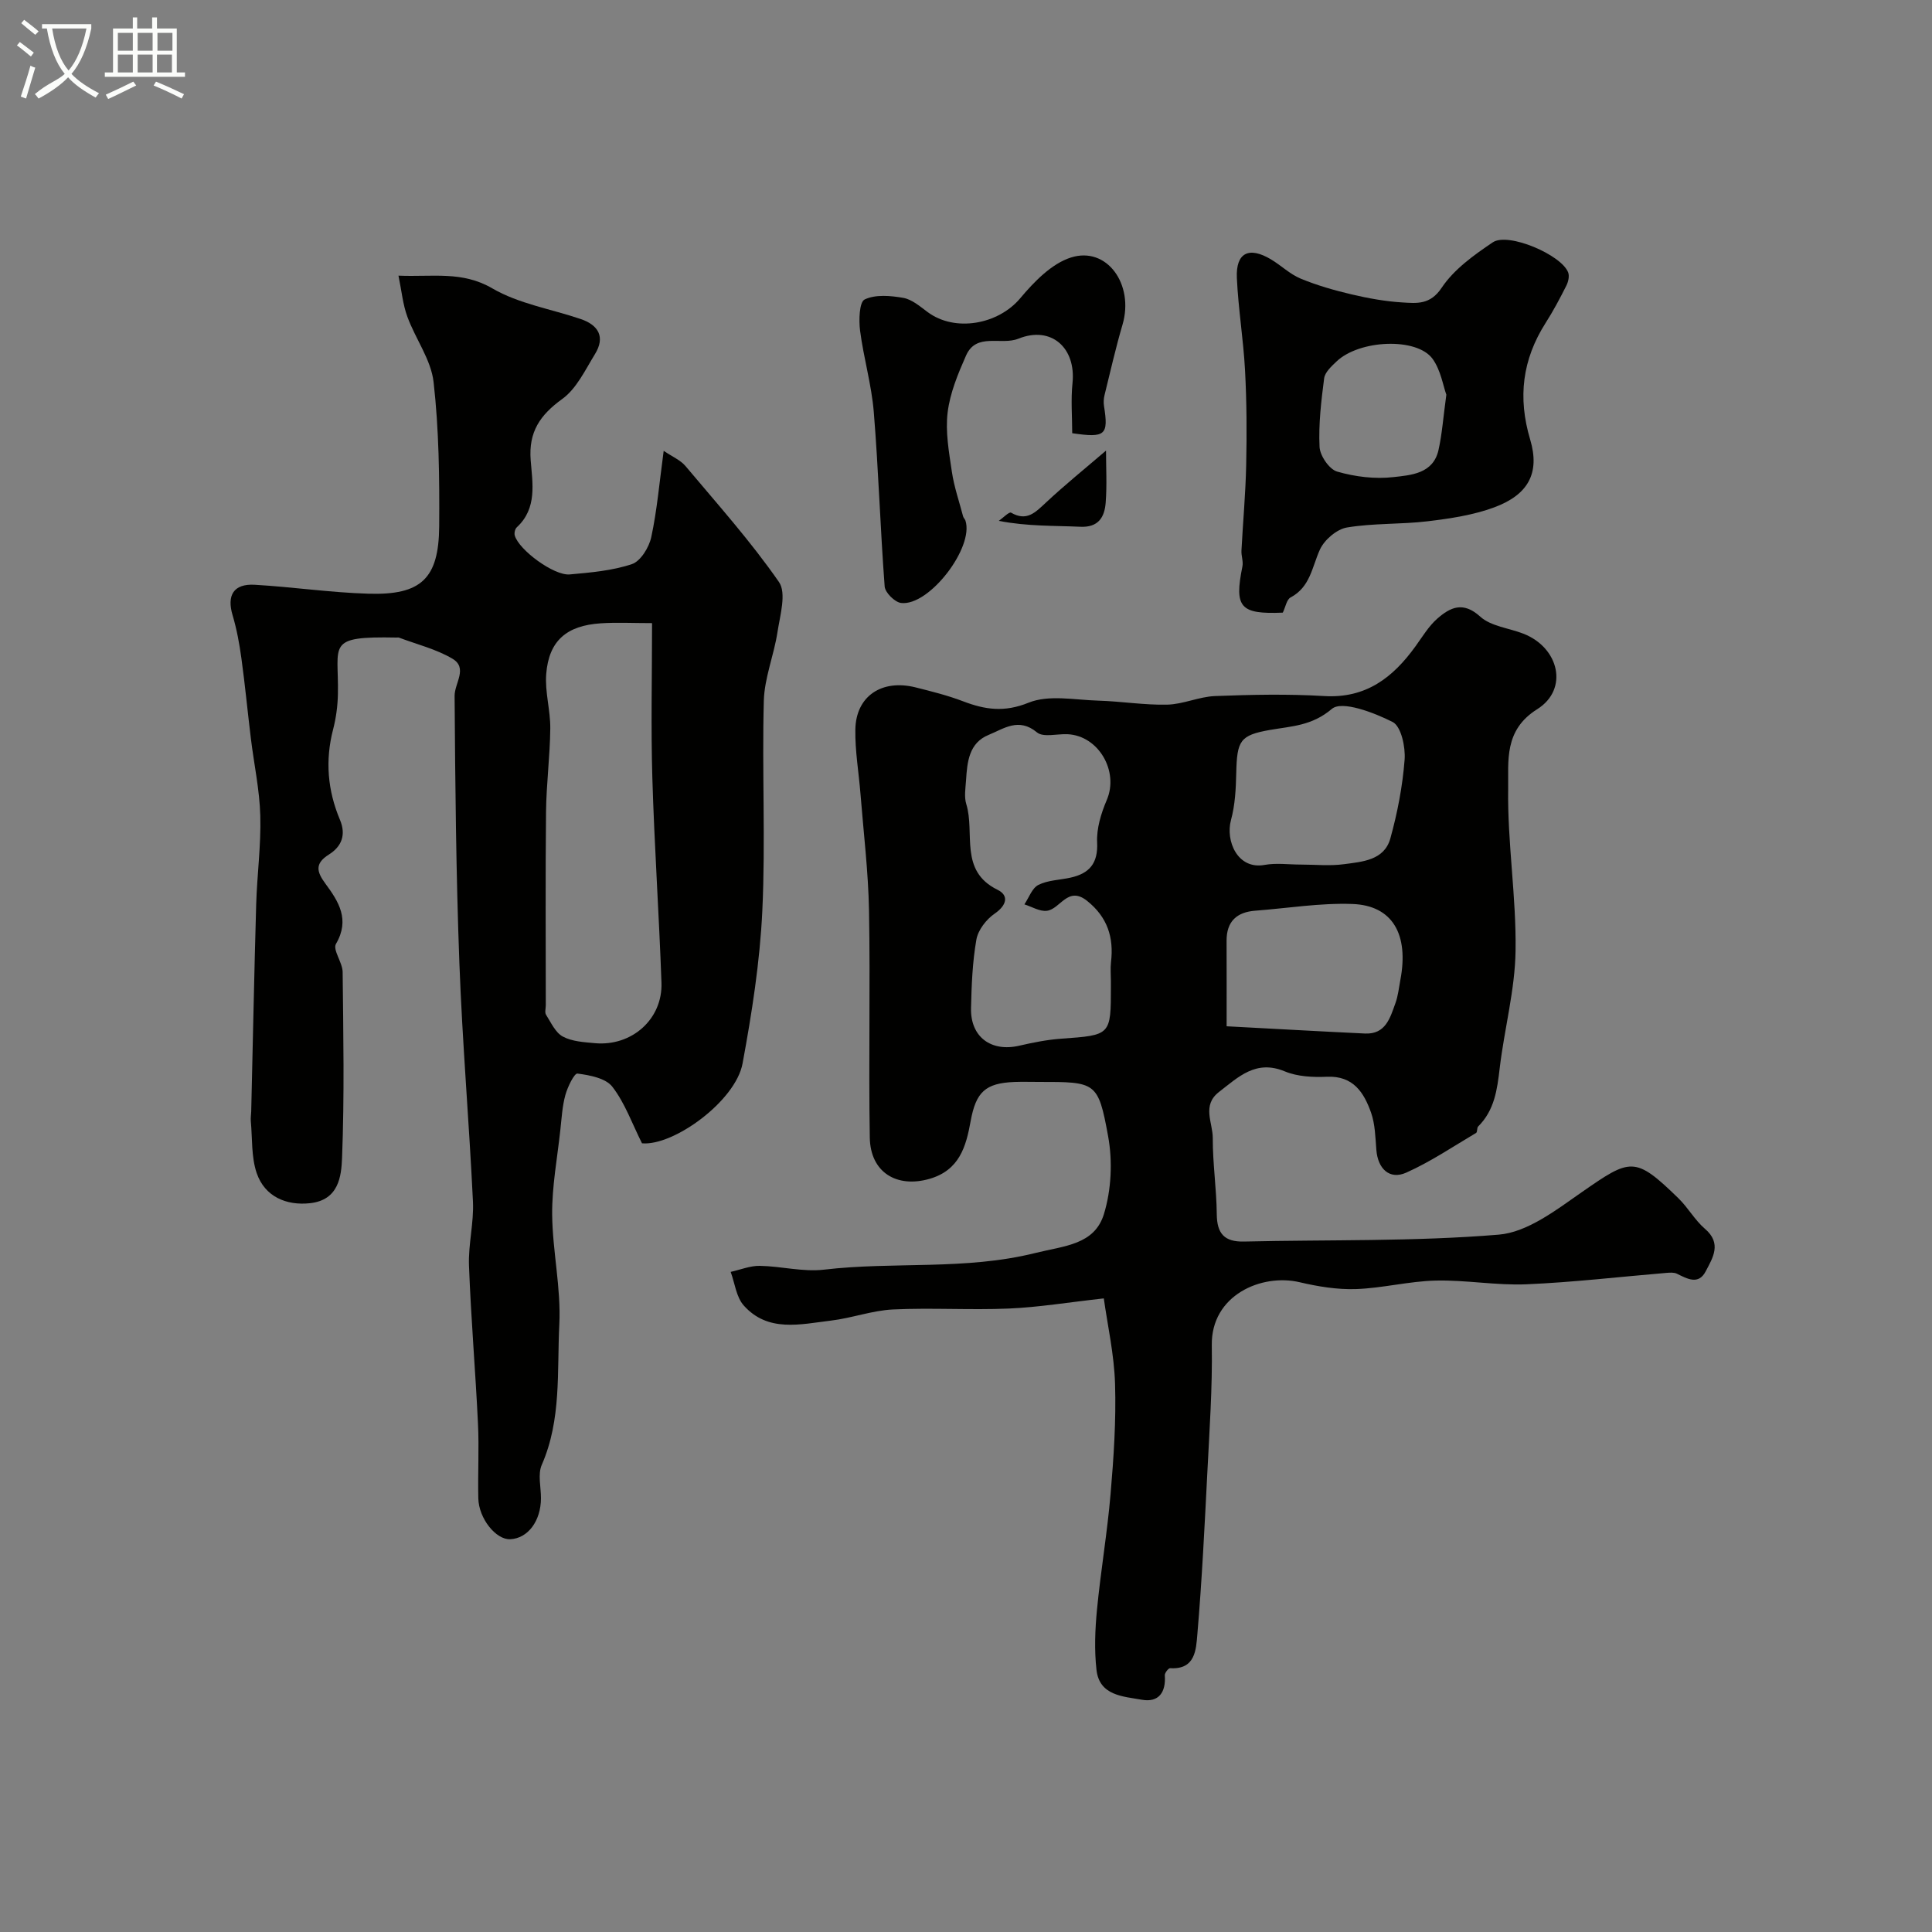
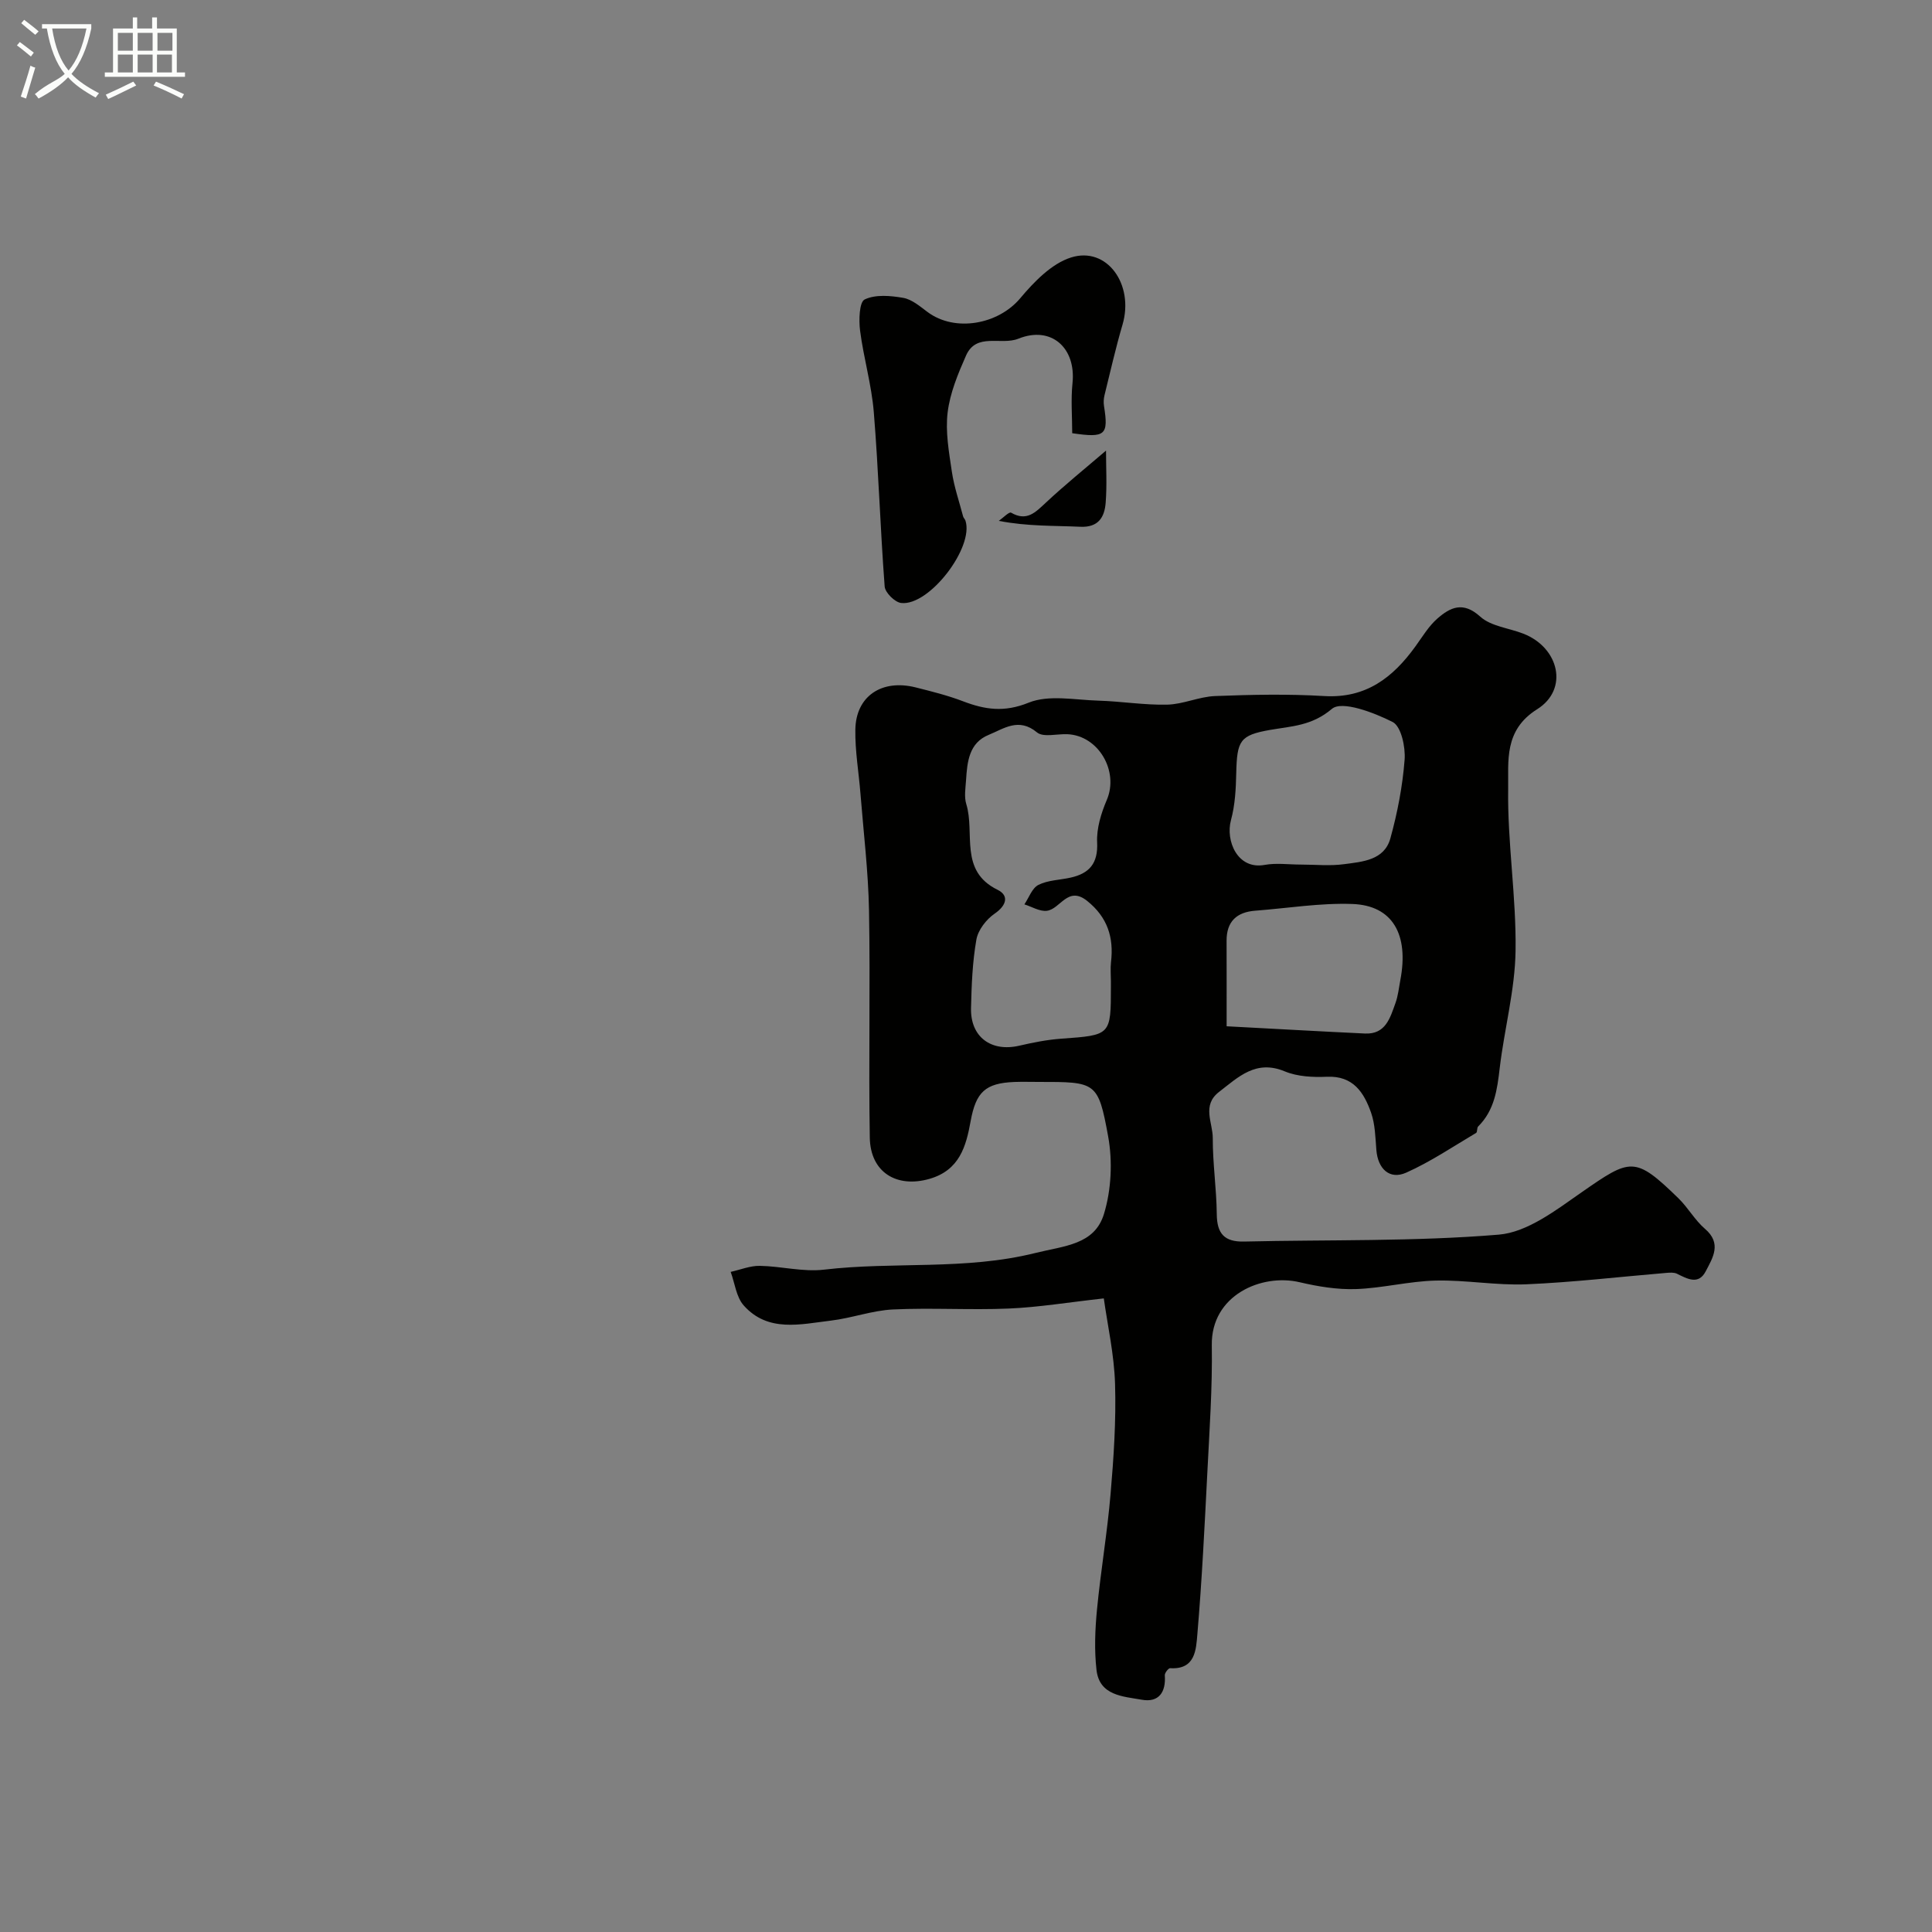
<svg xmlns="http://www.w3.org/2000/svg" enable-background="new 0 0 400 400" viewBox="0 0 400 400">
  <rect x="0" y="0" width="400" height="400" fill="#808080" stroke="none" />
  <path d="m6.4 11.7c-1-.8-1.9-1.6-2.9-2.3l.6-.7c.9.7 1.9 1.4 2.9 2.2zm-2.1 8.3c.7-2.1 1.4-4.2 2-6.4.2.1.6.3 1 .4-.7 2.3-1.3 4.4-1.9 6.4zm3-12.8c-1.1-.9-2.1-1.7-2.9-2.4l.6-.7c1 .8 2 1.5 3 2.4zm1.4-1.3v-.9h10.2v.9c-.9 4.2-2.3 7.3-4.1 9.4 1.3 1.4 3.2 2.7 5.7 4-.2.2-.4.5-.7.9-2.5-1.4-4.4-2.7-5.7-4.2-1.4 1.5-3.5 3-6.1 4.4 0 0 0 0-.1-.1-.3-.4-.5-.7-.7-.8 2.7-2.3 4.7-2.8 6.2-4.2-1.8-2.2-3-5.3-3.7-9.4zm9.2 0h-7.1c.6 3.8 1.7 6.7 3.4 8.7 1.7-2 2.9-4.8 3.7-8.7z" fill="#fbfcfa" />
  <path d="m31.6 3.6h.9v2.3h4.1v9.1h1.7v.9h-16.6v-.9h1.7v-9.1h4.1v-2.3h.9v2.3h3.1v-2.3zm-4 13.3.6.8c-1.9.9-3.8 1.9-5.8 2.8-.2-.3-.3-.6-.5-.9 2-.9 3.9-1.8 5.7-2.7zm-3.2-10.1v3.7h3.1v-3.7zm0 4.5v3.7h3.1v-3.7zm4.1-4.5v3.7h3.1v-3.7zm0 4.5v3.7h3.1v-3.7zm9.1 9.1c-2.1-1.1-4.1-2-5.8-2.7l.5-.8c2.2.9 4.1 1.8 5.8 2.6zm-1.9-13.6h-3.1v3.7h3.1zm-3.2 4.5v3.7h3.1v-3.7z" fill="#fbfcfa" />
  <g fill="#010100">
-     <path d="m228.53 268.82c-7.41.82-13.52 1.84-19.67 2.1-7.98.34-16.01-.19-23.99.19-4.31.21-8.54 1.8-12.86 2.31-6.28.75-13.01 2.5-18.03-3.14-1.55-1.74-1.84-4.6-2.7-6.95 2-.44 4.02-1.28 6.01-1.25 4.44.07 8.95 1.3 13.29.79 14.53-1.71 29.24.17 43.77-3.45 6.01-1.5 12.25-1.68 14.21-8.07 1.53-5.01 1.81-10.9.87-16.07-2.07-11.36-2.53-11.28-14.41-11.28-1.67 0-3.33-.05-5 .01-6.03.24-7.96 2.09-9.06 8.11-.95 5.26-2.31 10.16-8.52 11.95-6.79 1.95-12.25-1.34-12.36-8.57-.26-15.66.12-31.33-.16-46.98-.15-8.07-1.13-16.13-1.77-24.19-.35-4.42-1.13-8.84-1.06-13.26.1-6.92 5.45-10.52 12.49-8.75 3.3.83 6.63 1.66 9.8 2.87 4.55 1.74 8.54 2.34 13.59.29 4.18-1.69 9.57-.56 14.42-.42 4.77.14 9.53.94 14.28.83 3.31-.08 6.58-1.65 9.9-1.78 7.52-.29 15.08-.45 22.59 0 8.65.52 14.23-3.83 18.89-10.28 1.44-1.99 2.74-4.19 4.55-5.77 2.65-2.31 5.3-3.63 8.86-.4 2.21 2.01 5.92 2.36 8.92 3.53 7.43 2.88 9.46 11.52 2.87 15.65-6.93 4.35-5.91 10.77-6 16.45-.17 11.18 1.7 22.39 1.53 33.58-.12 8.1-2.32 16.15-3.28 24.26-.52 4.46-1.08 8.74-4.46 12.09-.3.29-.13 1.16-.43 1.34-4.78 2.83-9.42 5.97-14.46 8.22-3.45 1.54-5.88-.78-6.19-4.7-.21-2.6-.25-5.32-1.1-7.73-1.47-4.15-3.68-7.65-9.12-7.42-2.91.13-6.1-.02-8.73-1.11-5.98-2.49-9.6 1.15-13.62 4.25-3.61 2.78-1.29 6.37-1.3 9.54-.02 5.26.78 10.52.83 15.79.04 4.01 1.58 5.74 5.63 5.65 17.59-.41 35.25.02 52.75-1.43 5.93-.49 11.86-5.08 17.13-8.75 10.17-7.07 11.02-7.6 20.08 1.23 1.99 1.94 3.39 4.52 5.48 6.31 3.55 3.03 1.62 6 .16 8.8-1.5 2.89-3.82 1.55-5.96.5-.62-.3-1.48-.23-2.21-.17-9.66.81-19.3 1.95-28.97 2.36-6.23.26-12.52-.92-18.77-.77-5.52.13-11 1.57-16.51 1.76-3.87.13-7.86-.53-11.66-1.42-7.9-1.85-18.35 2.69-18.18 13.05.14 8.75-.48 17.53-.92 26.28-.57 11.19-1.12 22.39-2.07 33.55-.27 3.13-.38 7.36-5.63 7.03-.36-.02-1.15.99-1.11 1.48.26 3.51-1.26 5.68-4.77 5.05-3.85-.69-8.76-.82-9.37-6.16-.47-4.11-.3-8.36.1-12.5.77-7.99 2.13-15.92 2.81-23.91.65-7.57 1.16-15.2.93-22.79-.18-6.13-1.56-12.2-2.33-17.73zm1.47-65.62c0-1.33-.13-2.68.02-3.99.61-5.13-.73-9.32-4.94-12.69-4.01-3.21-5.54 1.7-8.34 2.05-1.47.18-3.1-.84-4.65-1.33.94-1.39 1.59-3.37 2.9-4.03 1.97-.99 4.41-1.01 6.63-1.5 3.9-.86 5.74-2.93 5.53-7.3-.14-2.9.83-6.05 2-8.79 2.54-5.93-1.69-13.31-8.13-13.61-2.15-.1-5.02.71-6.33-.38-3.78-3.14-6.86-.76-9.98.51-4.1 1.66-4.46 5.6-4.7 9.38-.11 1.66-.42 3.45.05 4.97 1.85 5.98-1.56 13.79 6.47 17.73 2.39 1.17 1.92 3.21-.6 4.94-1.72 1.18-3.43 3.38-3.78 5.37-.82 4.66-1 9.45-1.11 14.2-.14 5.96 4.16 9.12 9.99 7.77 2.85-.66 5.77-1.24 8.68-1.45 10.29-.74 10.29-.67 10.29-10.85 0-.34 0-.67 0-1zm39.3-24.2c2.99 0 6.03.32 8.97-.08 3.81-.51 8.33-.8 9.59-5.34 1.47-5.31 2.53-10.81 2.95-16.3.2-2.63-.72-6.91-2.48-7.8-3.87-1.96-10.5-4.48-12.57-2.72-4.14 3.51-8.29 3.58-12.8 4.36-6.27 1.1-6.85 2.21-7.01 8.96-.07 3.25-.24 6.6-1.09 9.71-1.16 4.27 1.34 10.31 6.96 9.28 2.43-.44 4.99-.07 7.48-.07zm-15.34 33.48c9.92.52 19.28 1.06 28.64 1.5 4.29.2 5.21-3.25 6.31-6.29.55-1.51.71-3.16 1.01-4.75 1.82-9.48-1.61-15.49-9.93-15.78-6.68-.24-13.4.88-20.1 1.39-3.84.29-5.95 2.23-5.94 6.21.02 5.84.01 11.67.01 17.72z" />
-     <path d="m82.5 57.07c7.12.3 13.17-1.01 19.42 2.63 5.48 3.2 12.19 4.27 18.33 6.36 3.67 1.25 5.1 3.73 2.94 7.24-2.02 3.28-3.82 7.16-6.78 9.3-4.61 3.33-6.99 6.82-6.54 12.67.37 4.76 1.4 9.96-2.88 13.91-.37.34-.56 1.2-.41 1.7.86 2.99 8.11 8.34 11.37 8.05 4.34-.39 8.81-.77 12.89-2.14 1.8-.61 3.55-3.48 4-5.6 1.2-5.57 1.68-11.29 2.57-17.85 1.82 1.24 3.49 1.93 4.52 3.16 6.61 7.87 13.5 15.57 19.34 23.99 1.6 2.3.23 6.9-.3 10.37-.73 4.79-2.7 9.48-2.83 14.24-.39 14.48.37 29.01-.31 43.47-.5 10.58-2.16 21.17-4.09 31.61-1.43 7.76-14.26 17.12-20.82 16.53-2.05-4.08-3.53-8.34-6.14-11.71-1.38-1.78-4.68-2.4-7.22-2.73-.66-.09-2.05 2.78-2.51 4.45-.64 2.33-.77 4.82-1.04 7.25-.63 5.82-1.74 11.66-1.69 17.48.07 7.6 1.86 15.23 1.48 22.78-.49 9.7.47 19.68-3.63 29.04-.86 1.96-.16 4.61-.17 6.94-.02 4.71-2.71 8.3-6.36 8.47-2.95.14-6.51-4.27-6.61-8.46-.12-5.16.18-10.34-.07-15.49-.52-10.89-1.45-21.77-1.86-32.67-.17-4.41 1.03-8.88.82-13.29-.79-16.48-2.2-32.92-2.81-49.4-.69-18.42-.86-36.85-.99-55.28-.02-2.64 2.81-5.79-.46-7.72-3.37-1.99-7.35-2.96-11.06-4.36-.15-.06-.33 0-.5-.01-14.75-.29-11.93 1.33-12.14 11.72-.05 2.44-.38 4.92-.99 7.28-1.68 6.44-1.14 12.67 1.41 18.72 1.33 3.16.32 5.56-2.27 7.19-3 1.88-2.54 3.6-.73 6.05 2.72 3.69 5.12 7.43 2.18 12.46-.72 1.23 1.35 3.83 1.38 5.81.14 12.83.38 25.67-.12 38.48-.15 3.83-.68 8.75-6.64 9.4-4.87.53-9.36-1.33-11.04-6.25-1.13-3.33-.88-7.14-1.21-10.73-.06-.66.06-1.33.08-1.99.34-14.3.62-28.59 1.03-42.89.18-6.12 1.02-12.25.85-18.35-.14-5.35-1.3-10.67-1.95-16.01-.68-5.53-1.2-11.08-1.96-16.59-.41-3-.96-6.01-1.82-8.91-1.24-4.13.19-6.57 4.57-6.32 7.86.45 15.69 1.62 23.55 1.85 10.92.33 14.57-3.11 14.65-13.96.07-9.96-.04-19.98-1.16-29.85-.52-4.64-3.75-8.94-5.42-13.51-.94-2.52-1.18-5.28-1.85-8.53zm52.5 71.94c-4 0-7.32-.18-10.61.04-7.09.46-10.75 3.62-11.3 10.47-.3 3.72.88 7.53.84 11.3-.06 5.76-.82 11.52-.88 17.28-.14 13.34-.05 26.68-.05 40.02 0 .67-.25 1.49.05 1.97 1.03 1.62 1.94 3.7 3.48 4.52 1.92 1.03 4.39 1.16 6.65 1.37 7.63.69 14.04-4.99 13.77-12.53-.5-14.15-1.47-28.29-1.89-42.44-.31-10.47-.06-20.93-.06-32z" />
-     <path d="m265.59 126.84c-8.88.37-10.07-1.1-8.36-9.57.21-1.04-.26-2.19-.2-3.28.31-5.93.86-11.85.98-17.78.14-6.51.11-13.05-.24-19.55-.34-6.38-1.4-12.73-1.69-19.11-.24-5.23 2.49-6.59 7.08-3.84 2.1 1.26 3.93 3.07 6.14 3.98 3.39 1.4 6.96 2.42 10.53 3.26 3.46.81 7.01 1.46 10.55 1.67 2.95.17 5.72.53 8.1-3.04 2.55-3.82 6.68-6.78 10.59-9.41 3.18-2.14 14.27 2.61 15.61 6.26.28.77.01 1.93-.39 2.72-1.32 2.62-2.7 5.23-4.28 7.7-4.82 7.58-5.81 15.43-3.2 24.17 2.07 6.95-.44 11.43-7.44 14.02-4.35 1.61-9.11 2.32-13.75 2.88-5.55.67-11.24.37-16.74 1.29-2.12.35-4.68 2.55-5.6 4.56-1.64 3.6-1.99 7.75-6.07 9.92-.82.43-1.05 1.97-1.62 3.15zm33.86-45.12c-.67-1.85-1.15-5.06-2.84-7.41-3.25-4.51-15.19-3.99-19.92.55-1.04.99-2.38 2.22-2.54 3.47-.61 4.71-1.18 9.49-.95 14.2.09 1.83 2.01 4.64 3.65 5.11 3.71 1.07 7.82 1.58 11.64 1.14 3.63-.41 8.22-.69 9.33-5.58.75-3.32.98-6.77 1.63-11.48z" />
+     <path d="m228.53 268.82c-7.41.82-13.52 1.84-19.67 2.1-7.98.34-16.01-.19-23.99.19-4.31.21-8.54 1.8-12.86 2.31-6.28.75-13.01 2.5-18.03-3.14-1.55-1.74-1.84-4.6-2.7-6.95 2-.44 4.02-1.28 6.01-1.25 4.44.07 8.95 1.3 13.29.79 14.53-1.71 29.24.17 43.77-3.45 6.01-1.5 12.25-1.68 14.21-8.07 1.53-5.01 1.81-10.9.87-16.07-2.07-11.36-2.53-11.28-14.41-11.28-1.67 0-3.33-.05-5 .01-6.03.24-7.96 2.09-9.06 8.11-.95 5.26-2.31 10.16-8.52 11.95-6.79 1.95-12.25-1.34-12.36-8.57-.26-15.66.12-31.33-.16-46.98-.15-8.07-1.13-16.13-1.77-24.19-.35-4.42-1.13-8.84-1.06-13.26.1-6.92 5.45-10.52 12.49-8.75 3.3.83 6.63 1.66 9.8 2.87 4.55 1.74 8.54 2.34 13.59.29 4.18-1.69 9.57-.56 14.42-.42 4.77.14 9.53.94 14.28.83 3.31-.08 6.58-1.65 9.9-1.78 7.52-.29 15.08-.45 22.59 0 8.65.52 14.23-3.83 18.89-10.28 1.44-1.99 2.74-4.19 4.55-5.77 2.65-2.31 5.3-3.63 8.86-.4 2.21 2.01 5.92 2.36 8.92 3.53 7.43 2.88 9.46 11.52 2.87 15.65-6.93 4.35-5.91 10.77-6 16.45-.17 11.18 1.7 22.39 1.53 33.58-.12 8.1-2.32 16.15-3.28 24.26-.52 4.46-1.08 8.74-4.46 12.09-.3.29-.13 1.16-.43 1.34-4.78 2.83-9.42 5.97-14.46 8.22-3.45 1.54-5.88-.78-6.19-4.7-.21-2.6-.25-5.32-1.1-7.73-1.47-4.15-3.68-7.65-9.12-7.42-2.91.13-6.1-.02-8.73-1.11-5.98-2.49-9.6 1.15-13.62 4.25-3.61 2.78-1.29 6.37-1.3 9.54-.02 5.26.78 10.52.83 15.79.04 4.01 1.58 5.74 5.63 5.65 17.59-.41 35.25.02 52.75-1.43 5.93-.49 11.86-5.08 17.13-8.75 10.17-7.07 11.02-7.6 20.08 1.23 1.99 1.94 3.39 4.52 5.48 6.31 3.55 3.03 1.62 6 .16 8.8-1.5 2.89-3.82 1.55-5.96.5-.62-.3-1.48-.23-2.21-.17-9.66.81-19.3 1.95-28.97 2.36-6.23.26-12.52-.92-18.77-.77-5.52.13-11 1.57-16.51 1.76-3.87.13-7.86-.53-11.66-1.42-7.9-1.85-18.35 2.69-18.18 13.05.14 8.75-.48 17.53-.92 26.28-.57 11.19-1.12 22.39-2.07 33.55-.27 3.13-.38 7.36-5.63 7.03-.36-.02-1.15.99-1.11 1.48.26 3.51-1.26 5.68-4.77 5.05-3.85-.69-8.76-.82-9.37-6.16-.47-4.11-.3-8.36.1-12.5.77-7.99 2.13-15.92 2.81-23.91.65-7.57 1.16-15.2.93-22.79-.18-6.13-1.56-12.2-2.33-17.73m1.47-65.62c0-1.33-.13-2.68.02-3.99.61-5.13-.73-9.32-4.94-12.69-4.01-3.21-5.54 1.7-8.34 2.05-1.47.18-3.1-.84-4.65-1.33.94-1.39 1.59-3.37 2.9-4.03 1.97-.99 4.41-1.01 6.63-1.5 3.9-.86 5.74-2.93 5.53-7.3-.14-2.9.83-6.05 2-8.79 2.54-5.93-1.69-13.31-8.13-13.61-2.15-.1-5.02.71-6.33-.38-3.78-3.14-6.86-.76-9.98.51-4.1 1.66-4.46 5.6-4.7 9.38-.11 1.66-.42 3.45.05 4.97 1.85 5.98-1.56 13.79 6.47 17.73 2.39 1.17 1.92 3.21-.6 4.94-1.72 1.18-3.43 3.38-3.78 5.37-.82 4.66-1 9.45-1.11 14.2-.14 5.96 4.16 9.12 9.99 7.77 2.85-.66 5.77-1.24 8.68-1.45 10.29-.74 10.29-.67 10.29-10.85 0-.34 0-.67 0-1zm39.3-24.2c2.99 0 6.03.32 8.97-.08 3.81-.51 8.33-.8 9.59-5.34 1.47-5.31 2.53-10.81 2.95-16.3.2-2.63-.72-6.91-2.48-7.8-3.87-1.96-10.5-4.48-12.57-2.72-4.14 3.51-8.29 3.58-12.8 4.36-6.27 1.1-6.85 2.21-7.01 8.96-.07 3.25-.24 6.6-1.09 9.71-1.16 4.27 1.34 10.31 6.96 9.28 2.43-.44 4.99-.07 7.48-.07zm-15.34 33.48c9.92.52 19.28 1.06 28.64 1.5 4.29.2 5.21-3.25 6.31-6.29.55-1.51.71-3.16 1.01-4.75 1.82-9.48-1.61-15.49-9.93-15.78-6.68-.24-13.4.88-20.1 1.39-3.84.29-5.95 2.23-5.94 6.21.02 5.84.01 11.67.01 17.72z" />
    <path d="m221.99 89.69c0-3.41-.3-6.93.06-10.37.76-7.29-4.39-11.94-11.2-9.2-3.6 1.45-8.71-1.36-10.85 3.51-1.66 3.76-3.31 7.73-3.8 11.75-.49 4 .27 8.2.87 12.26.46 3.14 1.52 6.18 2.33 9.27.08.31.37.56.48.86 1.84 5.54-7.5 17.76-13.31 17.07-1.3-.15-3.32-2.15-3.41-3.42-.91-12.02-1.27-24.08-2.25-36.09-.46-5.66-2.11-11.22-2.84-16.87-.28-2.18-.17-5.92.95-6.46 2.24-1.07 5.36-.79 7.99-.33 1.8.32 3.46 1.76 5.03 2.93 5.7 4.24 14.64 2.57 19.18-2.84 2.87-3.42 6.5-7.18 10.52-8.45 7.45-2.36 13.1 5.59 10.67 13.89-1.42 4.83-2.53 9.75-3.74 14.65-.17.7-.21 1.49-.1 2.2.96 6.03.31 6.66-6.58 5.64z" />
    <path d="m228.99 93.29c0 3.5.21 7.15-.07 10.77-.23 2.99-1.48 5.18-5.26 5-5.43-.25-10.88-.06-16.87-1.22.87-.61 2.15-1.93 2.54-1.7 3.24 1.88 5.03-.05 7.18-2.05 3.9-3.65 8.06-7.01 12.48-10.8z" />
  </g>
</svg>